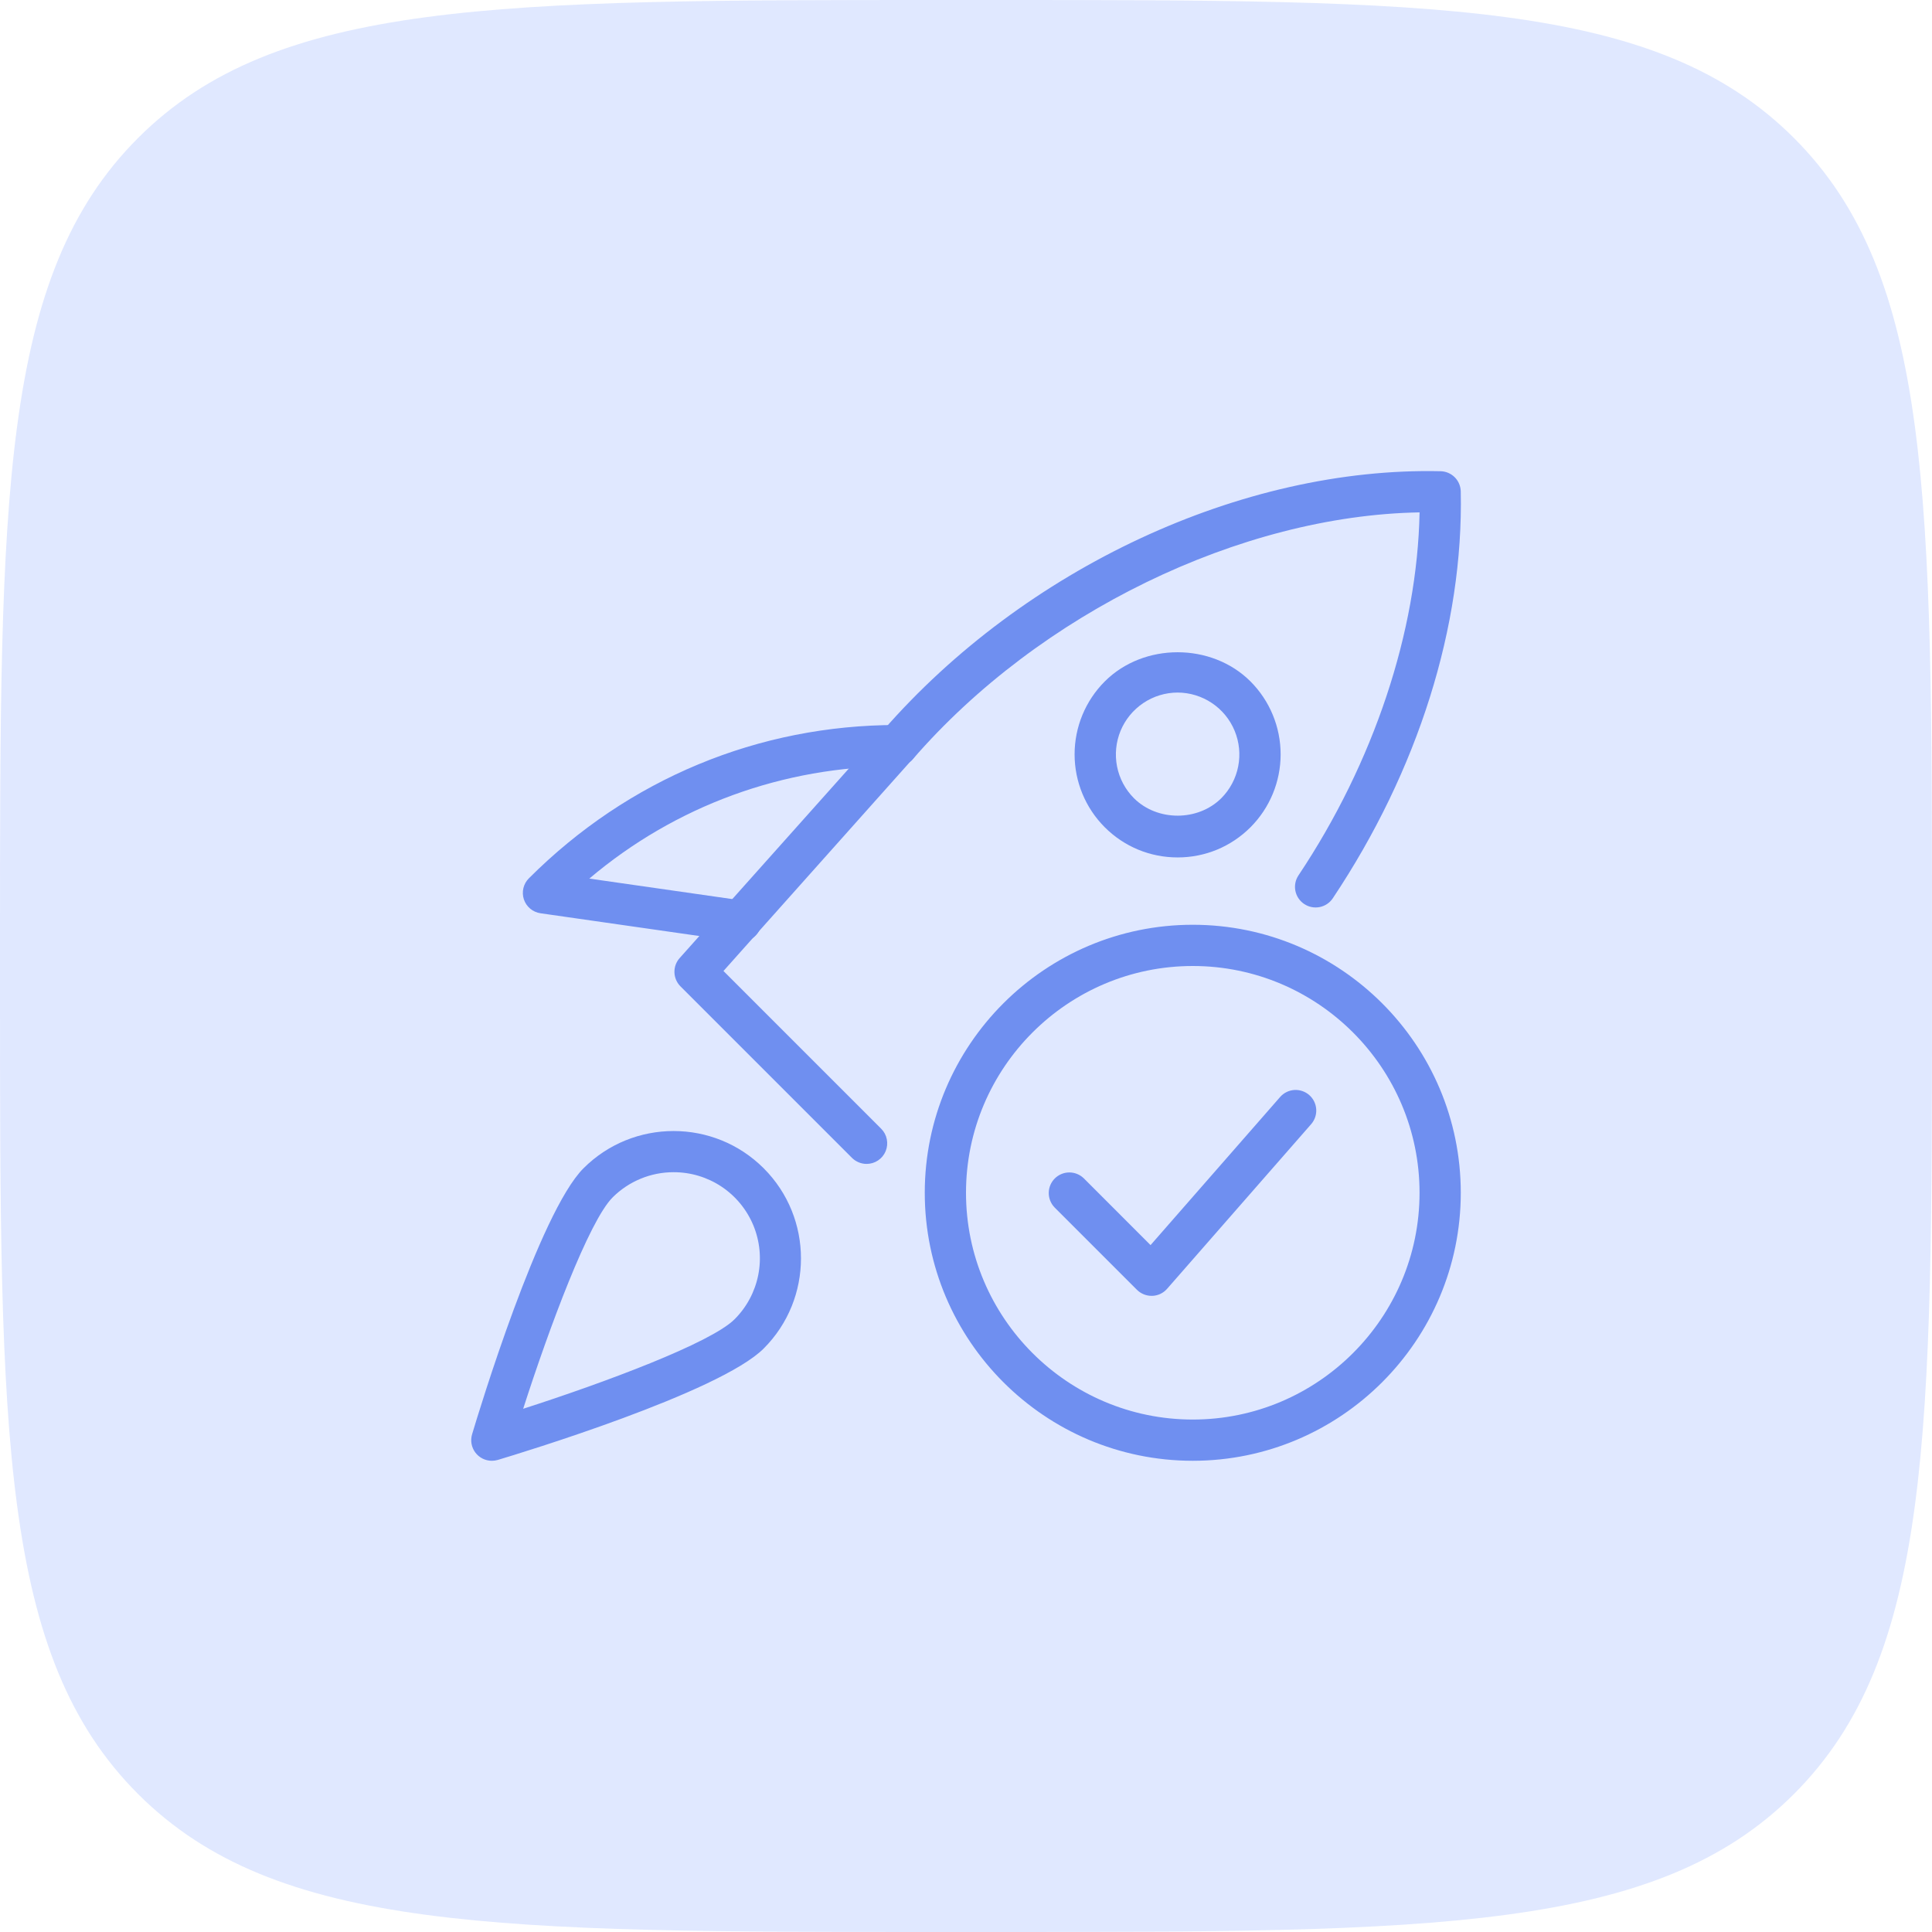
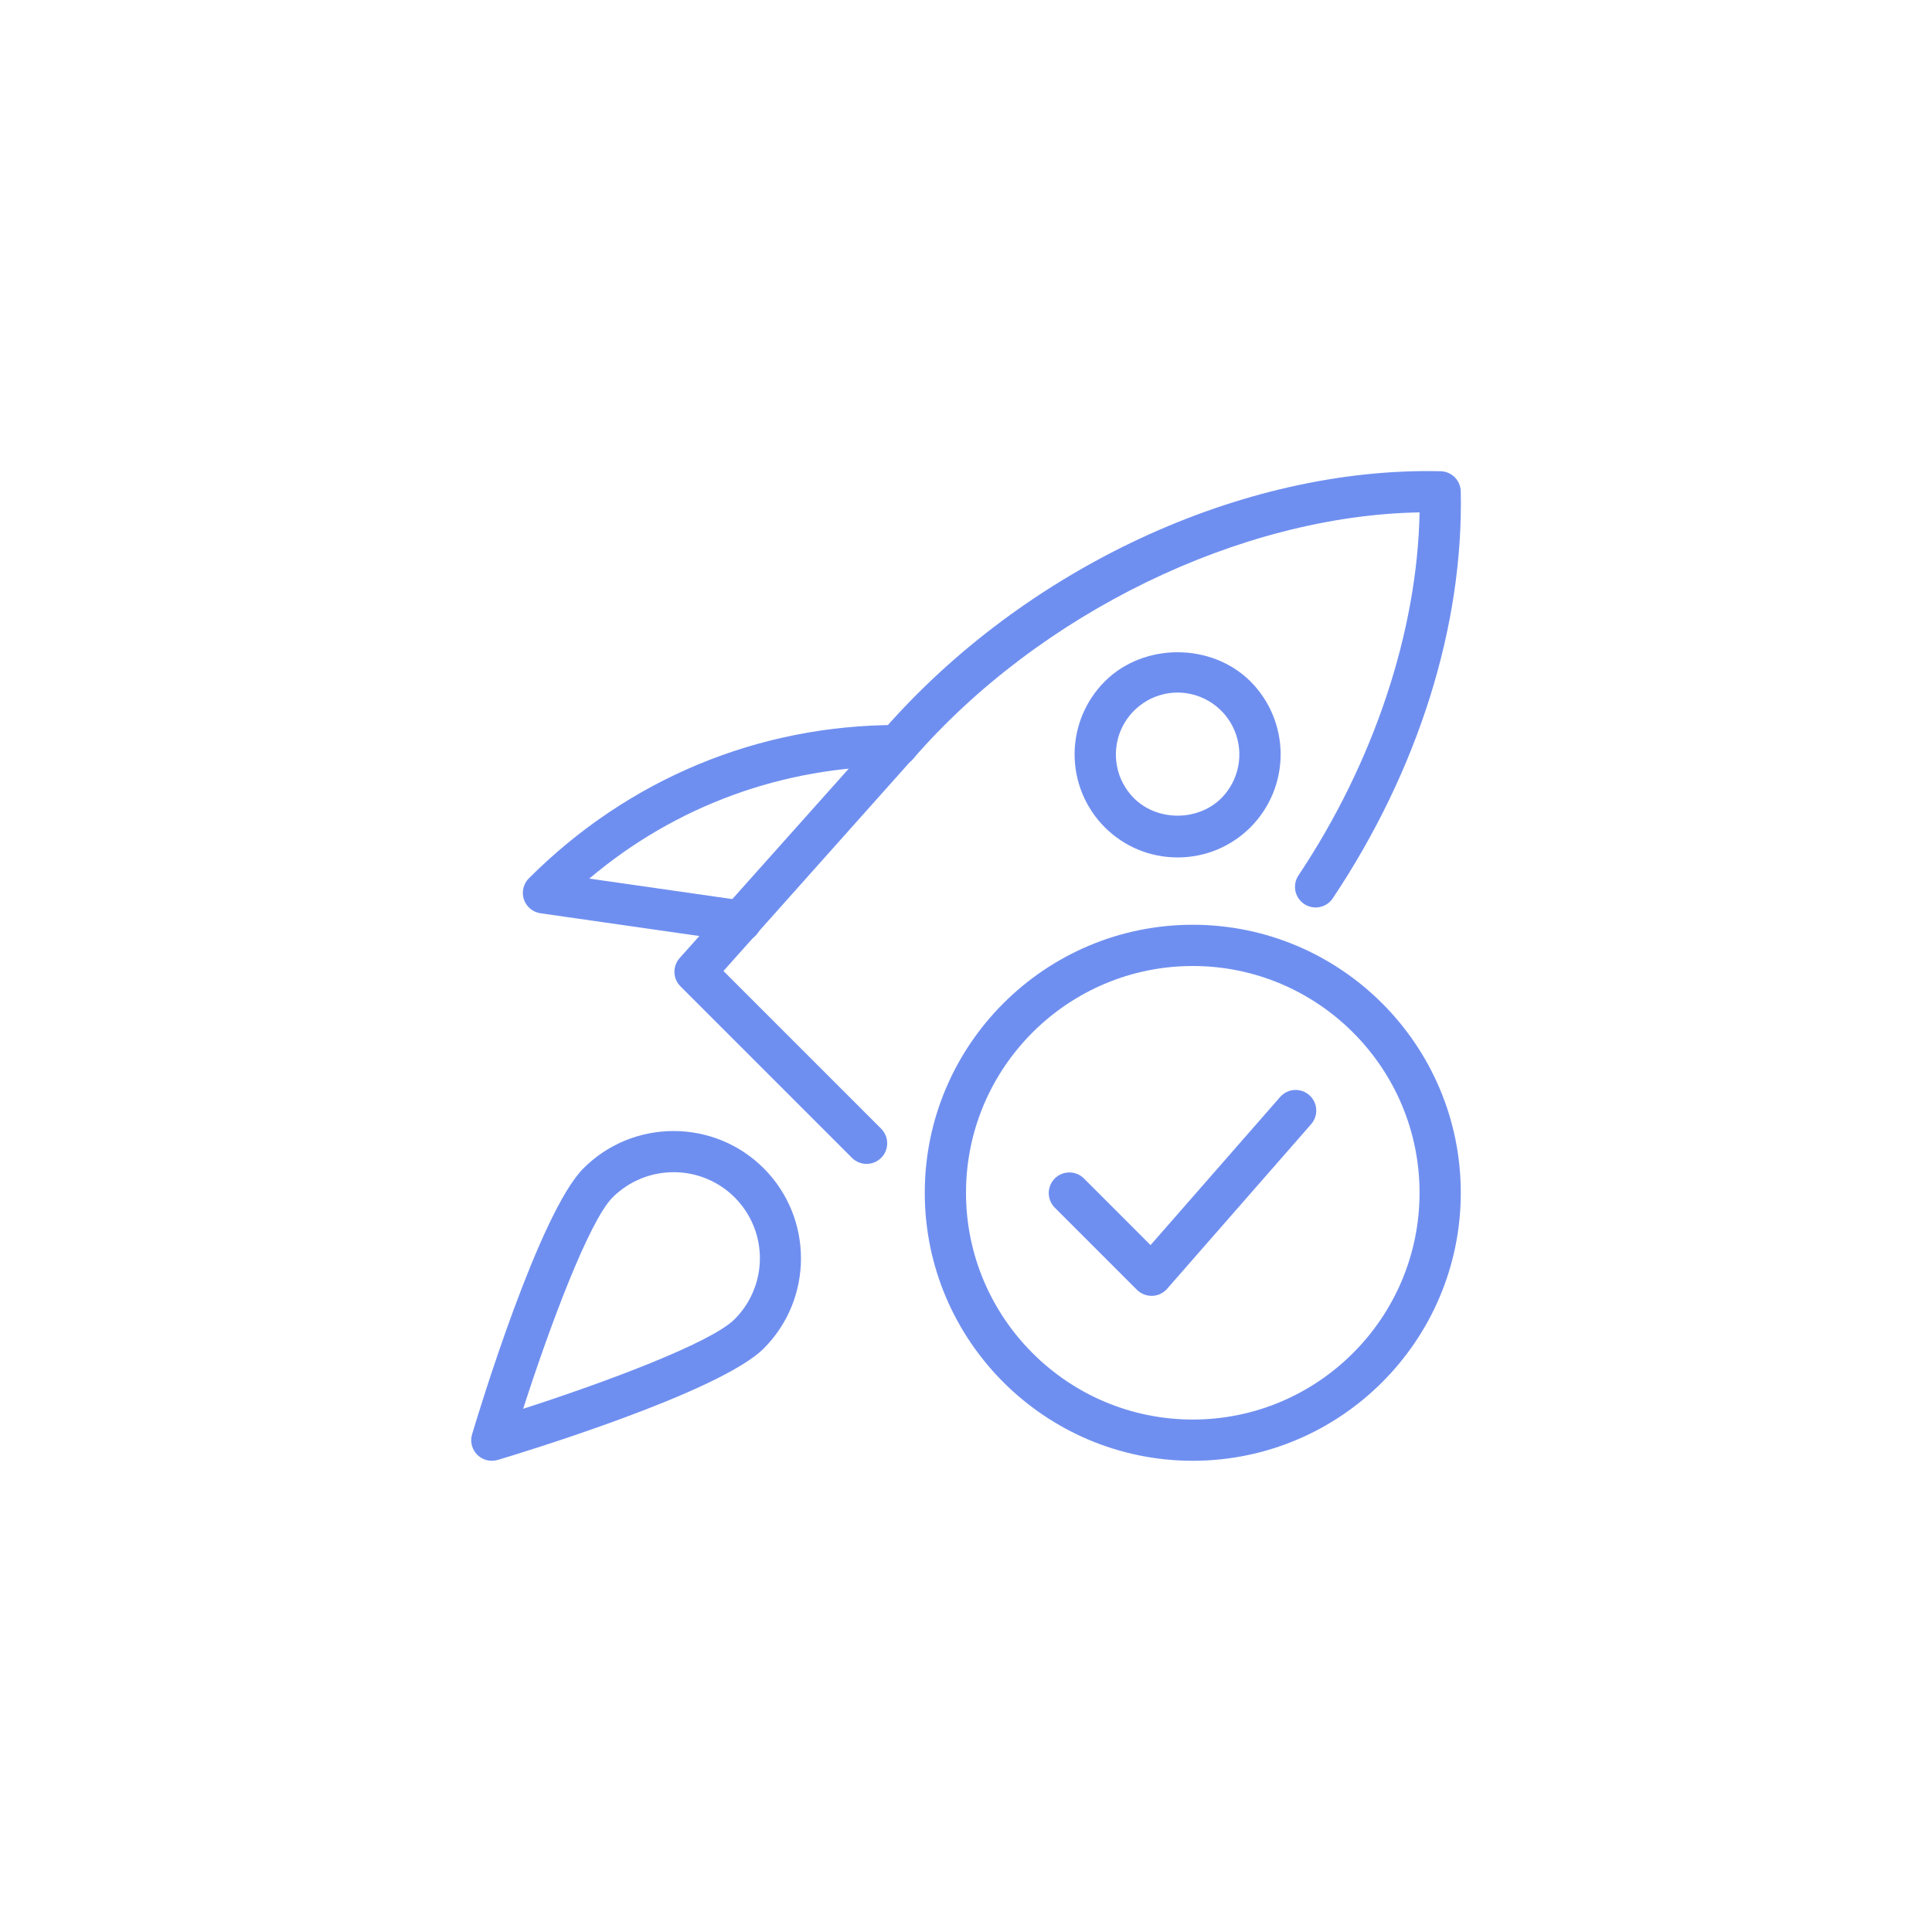
<svg xmlns="http://www.w3.org/2000/svg" width="82" height="82" viewBox="0 0 82 82" fill="none">
-   <path d="M0 40C0 21.144 0 11.716 5.858 5.858C11.716 0 21.144 0 40 0H42C60.856 0 70.284 0 76.142 5.858C82 11.716 82 21.144 82 40V42C82 60.856 82 70.284 76.142 76.142C70.284 82 60.856 82 42 82H40C21.144 82 11.716 82 5.858 76.142C0 70.284 0 60.856 0 42V40Z" fill="#3366FF" fill-opacity="0.15" />
  <g clip-path="url(#clip0_1296_1636)">
    <path d="M36.782 49.4C36.55 49.4 36.327 49.308 36.162 49.145L28.882 41.865C28.724 41.707 28.632 41.494 28.625 41.271C28.619 41.047 28.698 40.829 28.847 40.663L37.282 31.214C37.339 31.134 37.407 31.063 37.483 31.003C43.481 24.125 52.71 19.809 61.143 20C61.369 20.005 61.584 20.097 61.743 20.256C61.903 20.416 61.994 20.631 61.999 20.856C62.12 26.563 60.193 32.697 56.567 38.127C56.438 38.32 56.238 38.454 56.01 38.499C55.782 38.544 55.546 38.497 55.353 38.368C55.16 38.239 55.026 38.039 54.98 37.811C54.935 37.583 54.982 37.347 55.111 37.154C58.308 32.366 60.156 26.801 60.251 21.747C52.658 21.88 44.116 26.015 38.738 32.227C38.701 32.27 38.66 32.31 38.616 32.345L30.706 41.212L37.399 47.906C37.522 48.028 37.606 48.184 37.639 48.354C37.673 48.523 37.656 48.7 37.59 48.859C37.524 49.02 37.412 49.156 37.268 49.252C37.124 49.349 36.955 49.4 36.782 49.4Z" fill="#6F8FF0" />
    <path d="M31.447 39.971C31.404 39.972 31.362 39.969 31.32 39.962L22.943 38.762C22.782 38.739 22.63 38.672 22.505 38.568C22.38 38.464 22.287 38.327 22.235 38.172C22.184 38.018 22.177 37.852 22.215 37.693C22.253 37.535 22.334 37.391 22.45 37.276C26.667 33.059 32.196 30.771 38.079 30.771C38.311 30.771 38.534 30.863 38.698 31.027C38.862 31.192 38.954 31.414 38.954 31.646C38.954 31.878 38.862 32.101 38.698 32.265C38.534 32.429 38.311 32.521 38.079 32.521C33.24 32.521 28.662 34.203 25.012 37.29L31.571 38.23C31.79 38.261 31.989 38.374 32.128 38.547C32.267 38.719 32.336 38.937 32.32 39.158C32.304 39.379 32.206 39.586 32.043 39.737C31.881 39.888 31.668 39.971 31.447 39.971ZM49.983 36.392C48.814 36.392 47.715 35.937 46.889 35.111C46.069 34.29 45.609 33.177 45.609 32.017C45.609 30.857 46.069 29.744 46.889 28.923C48.539 27.271 51.421 27.27 53.075 28.923C53.894 29.744 54.354 30.857 54.354 32.017C54.354 33.177 53.894 34.29 53.075 35.111C52.249 35.937 51.15 36.392 49.983 36.392ZM49.983 29.394C49.464 29.395 48.957 29.55 48.526 29.839C48.096 30.128 47.76 30.537 47.561 31.016C47.363 31.496 47.311 32.023 47.411 32.532C47.511 33.04 47.76 33.508 48.126 33.876C49.115 34.866 50.845 34.868 51.838 33.876C52.203 33.508 52.452 33.041 52.552 32.532C52.653 32.023 52.6 31.496 52.402 31.017C52.204 30.538 51.868 30.128 51.438 29.84C51.007 29.551 50.501 29.396 49.983 29.394ZM20.875 62C20.738 62 20.604 61.968 20.482 61.907C20.36 61.846 20.255 61.757 20.173 61.648C20.092 61.538 20.037 61.412 20.013 61.277C19.99 61.143 19.998 61.005 20.037 60.875C20.322 59.917 22.892 51.458 24.765 49.586C26.874 47.477 30.305 47.477 32.414 49.586C34.523 51.694 34.523 55.126 32.414 57.235C30.542 59.107 22.084 61.678 21.125 61.965C21.044 61.988 20.959 62 20.875 62ZM28.59 49.752C28.11 49.751 27.634 49.845 27.19 50.029C26.746 50.212 26.342 50.481 26.002 50.821C24.992 51.833 23.312 56.349 22.205 59.793C25.649 58.684 30.167 57.004 31.177 55.994C31.69 55.483 32.039 54.831 32.181 54.121C32.323 53.412 32.251 52.676 31.974 52.007C31.696 51.338 31.227 50.767 30.625 50.365C30.022 49.964 29.314 49.75 28.59 49.752ZM50.625 62C44.353 62 39.25 56.897 39.25 50.625C39.25 44.353 44.353 39.25 50.625 39.25C56.897 39.25 62 44.353 62 50.625C62 56.897 56.897 62 50.625 62ZM50.625 41C45.319 41 41 45.317 41 50.625C41 55.933 45.319 60.25 50.625 60.25C55.931 60.25 60.25 55.933 60.25 50.625C60.25 45.317 55.931 41 50.625 41Z" fill="#6F8FF0" />
    <path d="M48.877 55C48.645 55 48.422 54.908 48.257 54.745L44.757 51.245C44.598 51.079 44.51 50.858 44.512 50.629C44.514 50.4 44.606 50.18 44.768 50.018C44.93 49.856 45.15 49.764 45.379 49.762C45.608 49.76 45.83 49.848 45.995 50.007L48.833 52.846L54.342 46.549C54.496 46.379 54.711 46.275 54.941 46.262C55.17 46.249 55.395 46.326 55.568 46.477C55.741 46.629 55.847 46.842 55.864 47.072C55.881 47.301 55.807 47.527 55.658 47.703L49.533 54.703C49.455 54.793 49.358 54.865 49.25 54.917C49.142 54.968 49.024 54.996 48.905 55H48.877Z" fill="#6F8FF0" />
  </g>
  <defs>
    <clipPath id="clip0_1296_1636">
      <rect width="42" height="42" fill="white" transform="translate(20 20)" />
    </clipPath>
  </defs>
</svg>